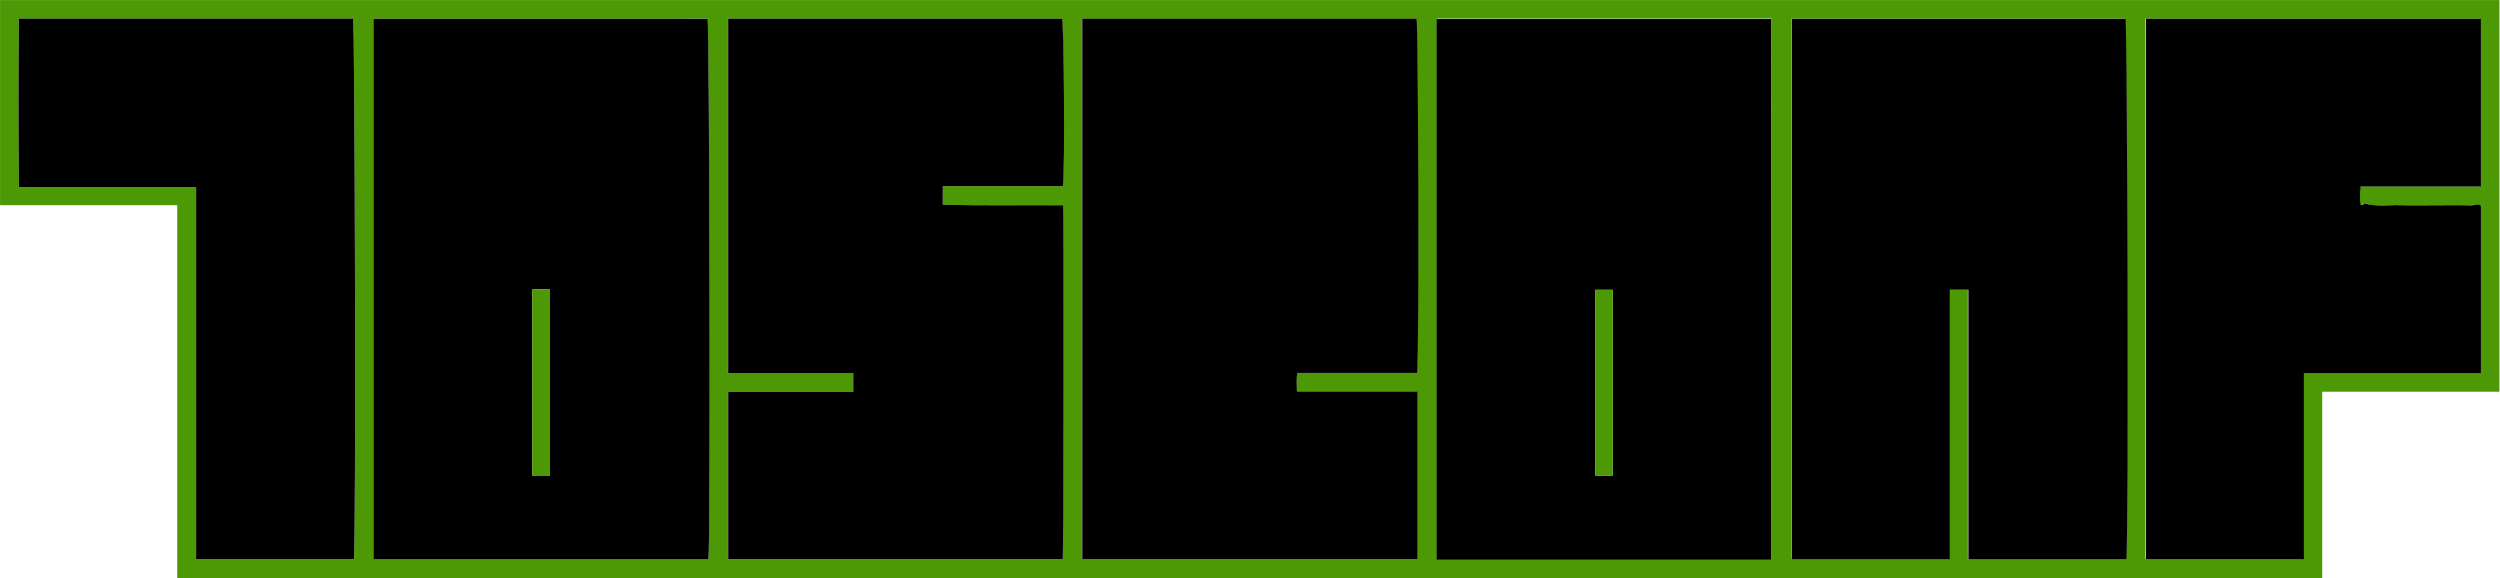
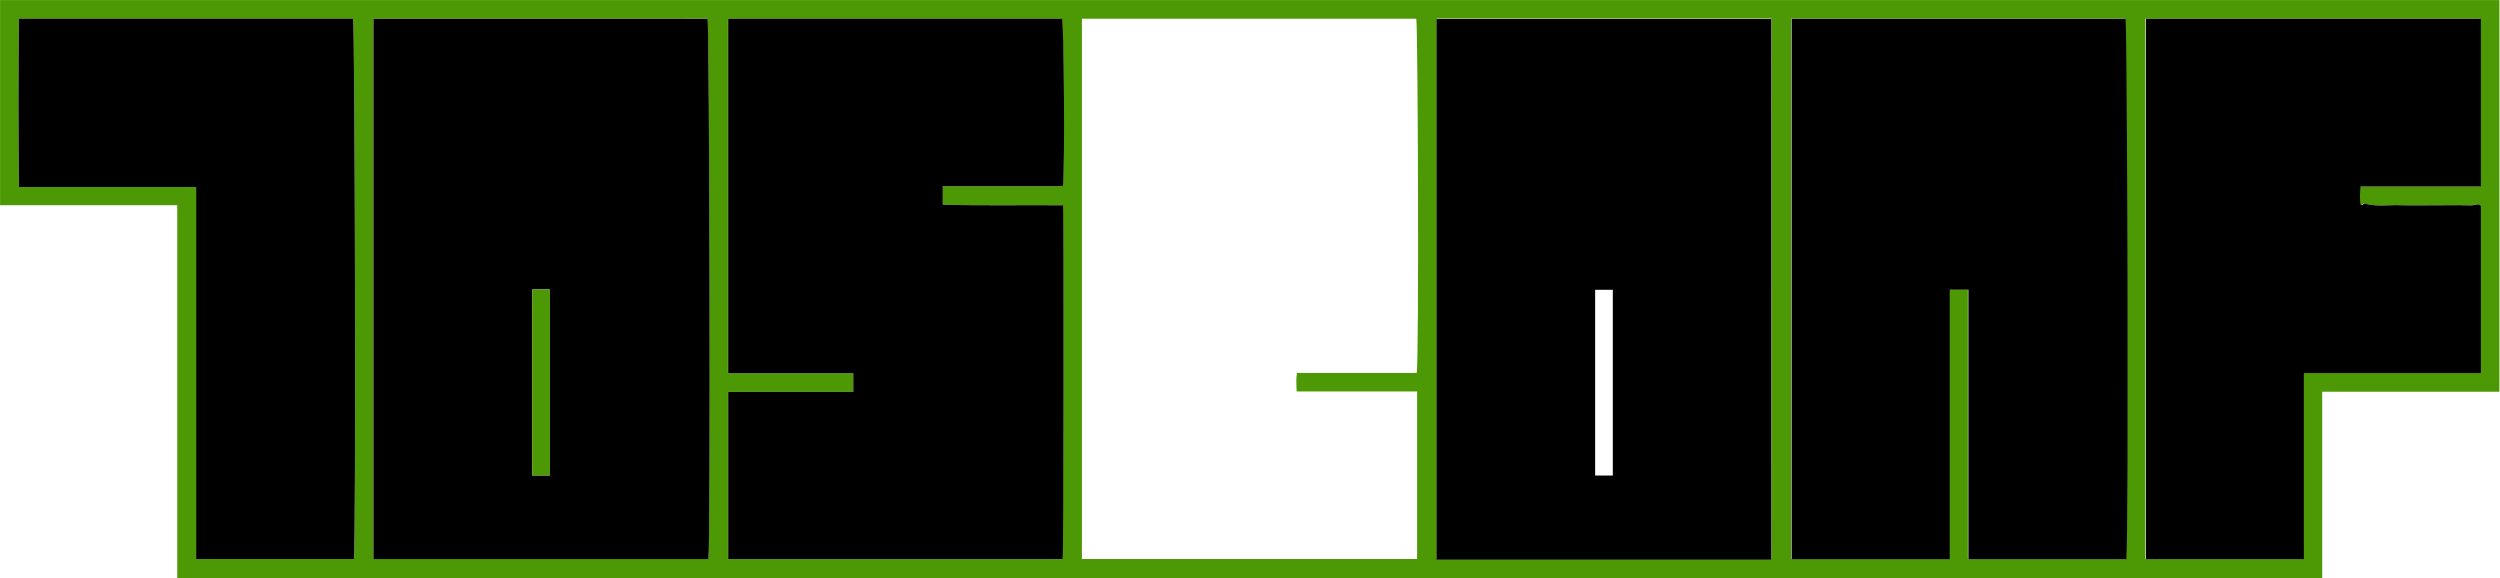
<svg xmlns="http://www.w3.org/2000/svg" version="1.1" id="svg1" width="714.667" height="165.333" viewBox="0 0 714.667 165.333">
  <defs id="defs1">
    <clipPath clipPathUnits="userSpaceOnUse" id="clipPath2">
      <path d="M 0,612 H 792 V 0 H 0 Z" transform="translate(-170.05,-327.886)" id="path2" />
    </clipPath>
    <clipPath clipPathUnits="userSpaceOnUse" id="clipPath4">
-       <path d="M 0,612 H 792 V 0 H 0 Z" transform="translate(-431.706,-363.999)" id="path4" />
-     </clipPath>
+       </clipPath>
    <clipPath clipPathUnits="userSpaceOnUse" id="clipPath6">
      <path d="M 0,612 H 792 V 0 H 0 Z" transform="translate(-245.921,-266.054)" id="path6" />
    </clipPath>
    <clipPath clipPathUnits="userSpaceOnUse" id="clipPath8">
      <path d="M 0,612 H 792 V 0 H 0 Z" id="path8" />
    </clipPath>
    <clipPath clipPathUnits="userSpaceOnUse" id="clipPath10">
      <path d="M 0,612 H 792 V 0 H 0 Z" transform="translate(-355.92,-323.987)" id="path10" />
    </clipPath>
    <clipPath clipPathUnits="userSpaceOnUse" id="clipPath12">
      <path d="M 0,612 H 792 V 0 H 0 Z" transform="translate(-583.884,-248.087)" id="path12" />
    </clipPath>
    <clipPath clipPathUnits="userSpaceOnUse" id="clipPath14">
      <path d="M 0,612 H 792 V 0 H 0 Z" transform="translate(-621.955,-288.017)" id="path14" />
    </clipPath>
    <clipPath clipPathUnits="userSpaceOnUse" id="clipPath16">
      <path d="M 0,612 H 792 V 0 H 0 Z" transform="translate(-170.05,-327.886)" id="path16" />
    </clipPath>
    <clipPath clipPathUnits="userSpaceOnUse" id="clipPath18">
      <path d="M 0,612 H 792 V 0 H 0 Z" transform="translate(-245.921,-266.054)" id="path18" />
    </clipPath>
    <clipPath clipPathUnits="userSpaceOnUse" id="clipPath20">
      <path d="M 0,612 H 792 V 0 H 0 Z" id="path20" />
    </clipPath>
  </defs>
  <g id="layer-MC0" transform="translate(-170.666,-325.334)">
    <path id="path1" d="m 0,0 v -79.76 h 33.83 c 0.491,3.712 0.207,115.286 -0.176,115.889 H -38.013 C -38.124,23.932 -38.136,11.944 -38.001,0 Z m 451.906,-39.868 h 37.959 V -4.03 c -0.678,0.659 -1.427,0.098 -2.129,0.117 -2.539,0.07 -5.082,0.027 -7.623,0.027 -2.542,0 -5.085,-0.061 -7.624,0.018 -2.51,0.077 -5.054,-0.375 -7.675,0.385 -0.143,-0.04 -0.246,-0.565 -0.776,-0.247 -0.163,1.184 -0.118,2.438 0.004,3.855 h 25.82 v 35.99 H 418.038 V -79.788 h 33.868 z m -38.072,-39.931 c 0.528,4.356 0.212,115.351 -0.176,115.913 H 342.053 V -79.775 h 33.924 v 57.804 h 3.983 V -79.799 Z M 185.871,-3.898 c -8.588,0.08 -17.198,-0.117 -25.803,0.132 v 3.968 h 25.761 c 0.484,3.764 0.204,35.358 -0.174,35.917 h -71.606 v -76.034 h 26.824 v -4.008 h -26.82 v -35.856 h 71.739 c 0.195,1.095 0.267,73.44 0.079,75.881 m 151.993,-75.926 c 0,38.709 0,77.267 -0.011,115.826 0,0.144 -0.158,0.289 -0.074,0.146 H 266.055 V -79.824 Z m -299.866,0.07 h 71.842 c 0.505,4.177 0.204,115.285 -0.187,115.88 H 37.998 Z M 261.657,36.113 H 189.964 V -79.76 h 71.881 v 35.926 h -25.841 c -0.06,1.367 -0.131,2.593 0.066,3.974 h 25.683 c 0.528,2.517 0.266,75.465 -0.096,75.973 M -42.05,-3.886 v 44 h 536 v -84 h -38 v -40 h -460 v 80 z" style="fill:#4d9905;fill-opacity:1;fill-rule:nonzero;stroke:none" transform="matrix(1.333,0,0,-1.333,226.733,378.819)" clip-path="url(#clipPath2)" />
    <path id="path3" d="m 0,0 c 0.363,-0.508 0.624,-73.456 0.096,-75.973 h -25.683 c -0.197,-1.381 -0.126,-2.607 -0.065,-3.974 h 25.84 v -35.926 h -71.88 V 0 Z" style="fill:#000000;fill-opacity:1;fill-rule:nonzero;stroke:none" transform="matrix(1.333,0,0,-1.333,575.608,330.668)" clip-path="url(#clipPath4)" />
    <path id="path5" d="m 0,0 v 39.867 c -1.338,0.112 -2.594,0.132 -3.817,0.01 V 0 Z m -37.872,-17.922 v 115.88 h 71.654 c 0.391,-0.595 0.692,-111.703 0.187,-115.88 z" style="fill:#000000;fill-opacity:1;fill-rule:nonzero;stroke:none" transform="matrix(1.333,0,0,-1.333,327.894,461.262)" clip-path="url(#clipPath6)" />
    <path id="path7" d="m 470.118,266.105 h 3.788 v 39.835 h -3.788 z m 37.795,-18.043 h -71.808 v 115.971 h 71.723 c -0.083,0.144 0.075,-0.001 0.075,-0.146 0.01,-38.558 0.01,-77.116 0.01,-115.825" style="fill:#000000;fill-opacity:1;fill-rule:nonzero;stroke:none" transform="matrix(1.333,0,0,-1.333,0,816)" clip-path="url(#clipPath8)" />
    <path id="path9" d="m 0,0 c 0.188,-2.441 0.116,-74.786 -0.079,-75.88 h -71.738 v 35.855 h 26.819 v 4.008 H -71.822 V 40.018 H -0.215 C 0.163,39.458 0.442,7.864 -0.041,4.101 H -25.802 V 0.133 C -17.197,-0.117 -8.588,0.08 0,0" style="fill:#000000;fill-opacity:1;fill-rule:nonzero;stroke:none" transform="matrix(1.333,0,0,-1.333,474.56,384.017)" clip-path="url(#clipPath10)" />
    <path id="path11" d="m 0,0 h -33.874 v 57.828 h -3.983 V 0.024 H -71.781 V 115.913 H -0.176 C 0.212,115.351 0.528,4.356 0,0" style="fill:#000000;fill-opacity:1;fill-rule:nonzero;stroke:none" transform="matrix(1.333,0,0,-1.333,778.511,485.218)" clip-path="url(#clipPath12)" />
    <path id="path13" d="M 0,0 V -39.92 H -33.868 V 75.984 H 37.956 V 39.993 H 12.137 c -0.123,-1.416 -0.168,-2.671 -0.005,-3.854 0.531,-0.318 0.633,0.207 0.776,0.247 2.621,-0.761 5.165,-0.308 7.675,-0.386 2.539,-0.078 5.083,-0.017 7.624,-0.017 2.541,0 5.084,0.042 7.624,-0.028 0.701,-0.019 1.45,0.543 2.128,-0.116 L 37.959,0 Z" style="fill:#000000;fill-opacity:1;fill-rule:nonzero;stroke:none" transform="matrix(1.333,0,0,-1.333,829.274,431.977)" clip-path="url(#clipPath14)" />
    <path id="path15" d="m 0,0 h -38.001 c -0.135,11.944 -0.123,23.932 -0.012,36.129 H 33.654 C 34.037,35.526 34.321,-76.048 33.83,-79.76 H 0 Z" style="fill:#000000;fill-opacity:1;fill-rule:nonzero;stroke:none" transform="matrix(1.333,0,0,-1.333,226.733,378.819)" clip-path="url(#clipPath16)" />
    <path id="path17" d="m 0,0 h -3.817 v 39.877 c 1.223,0.122 2.479,0.102 3.817,-0.01 z" style="fill:#4d9905;fill-opacity:1;fill-rule:nonzero;stroke:none" transform="matrix(1.333,0,0,-1.333,327.894,461.262)" clip-path="url(#clipPath18)" />
-     <path id="path19" d="m 470.118,305.939 h 3.788 v -39.835 h -3.788 z" style="fill:#4d9905;fill-opacity:1;fill-rule:nonzero;stroke:none" transform="matrix(1.333,0,0,-1.333,0,816)" clip-path="url(#clipPath20)" />
  </g>
</svg>